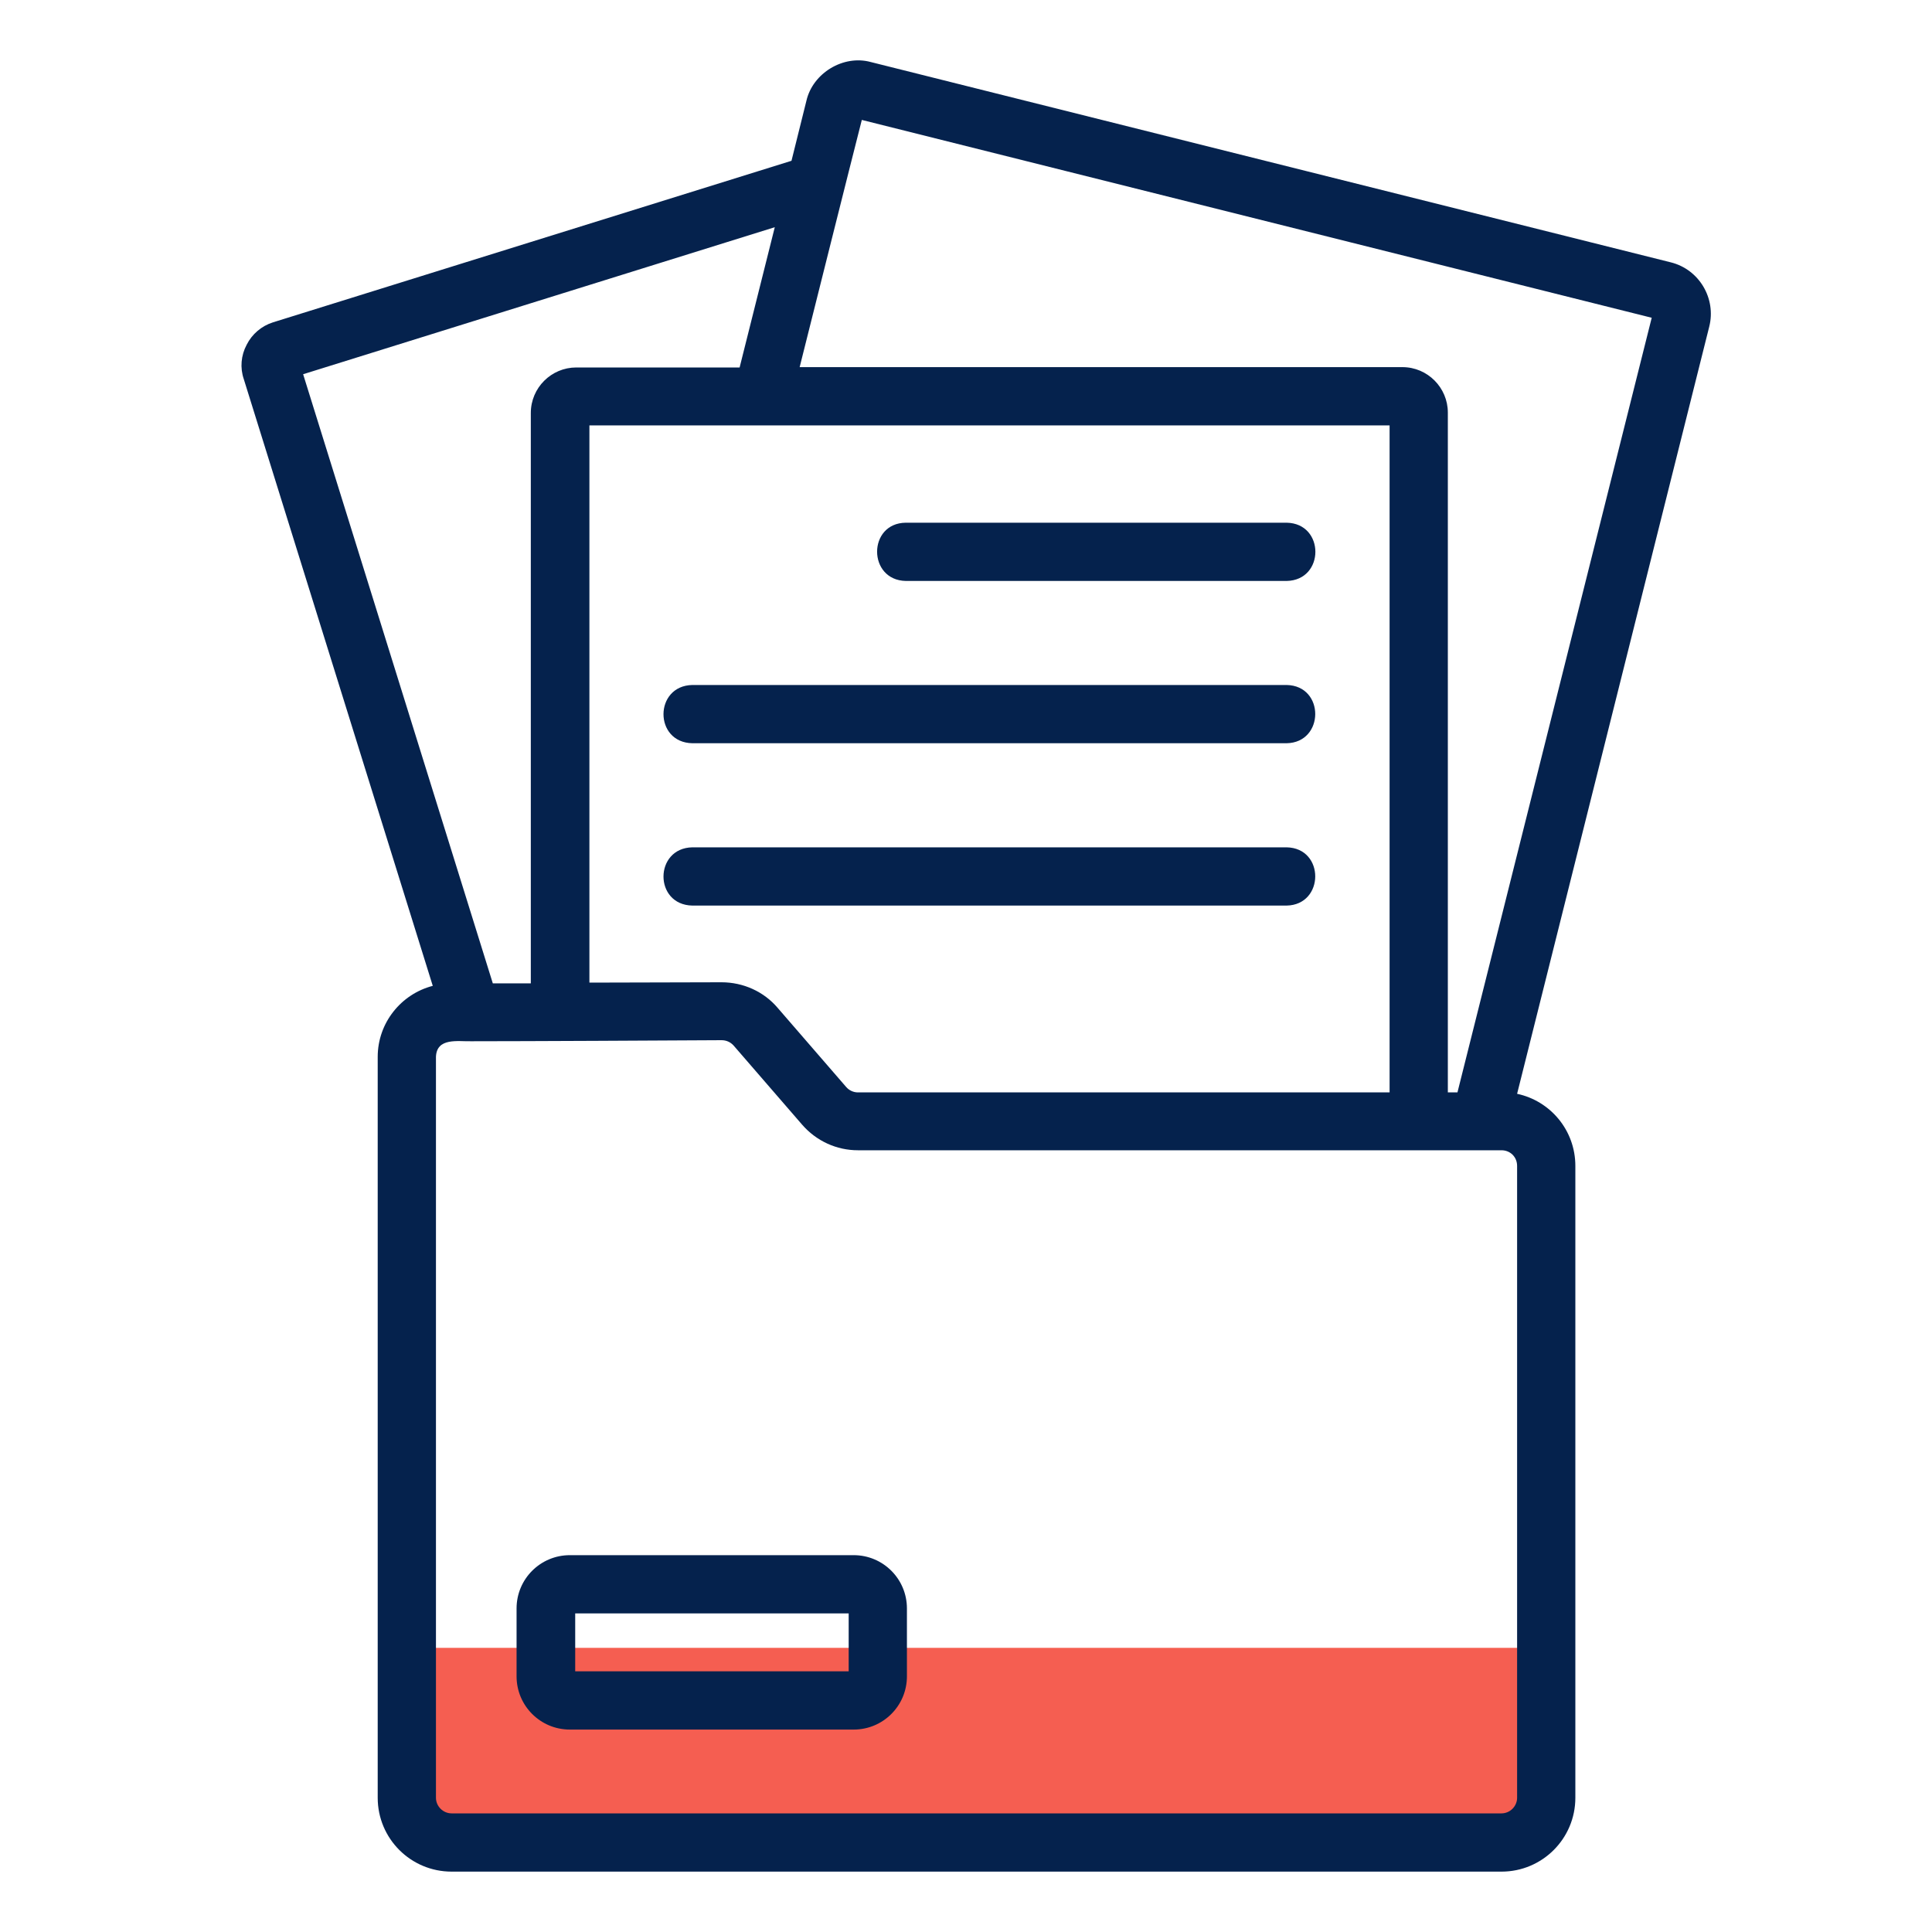
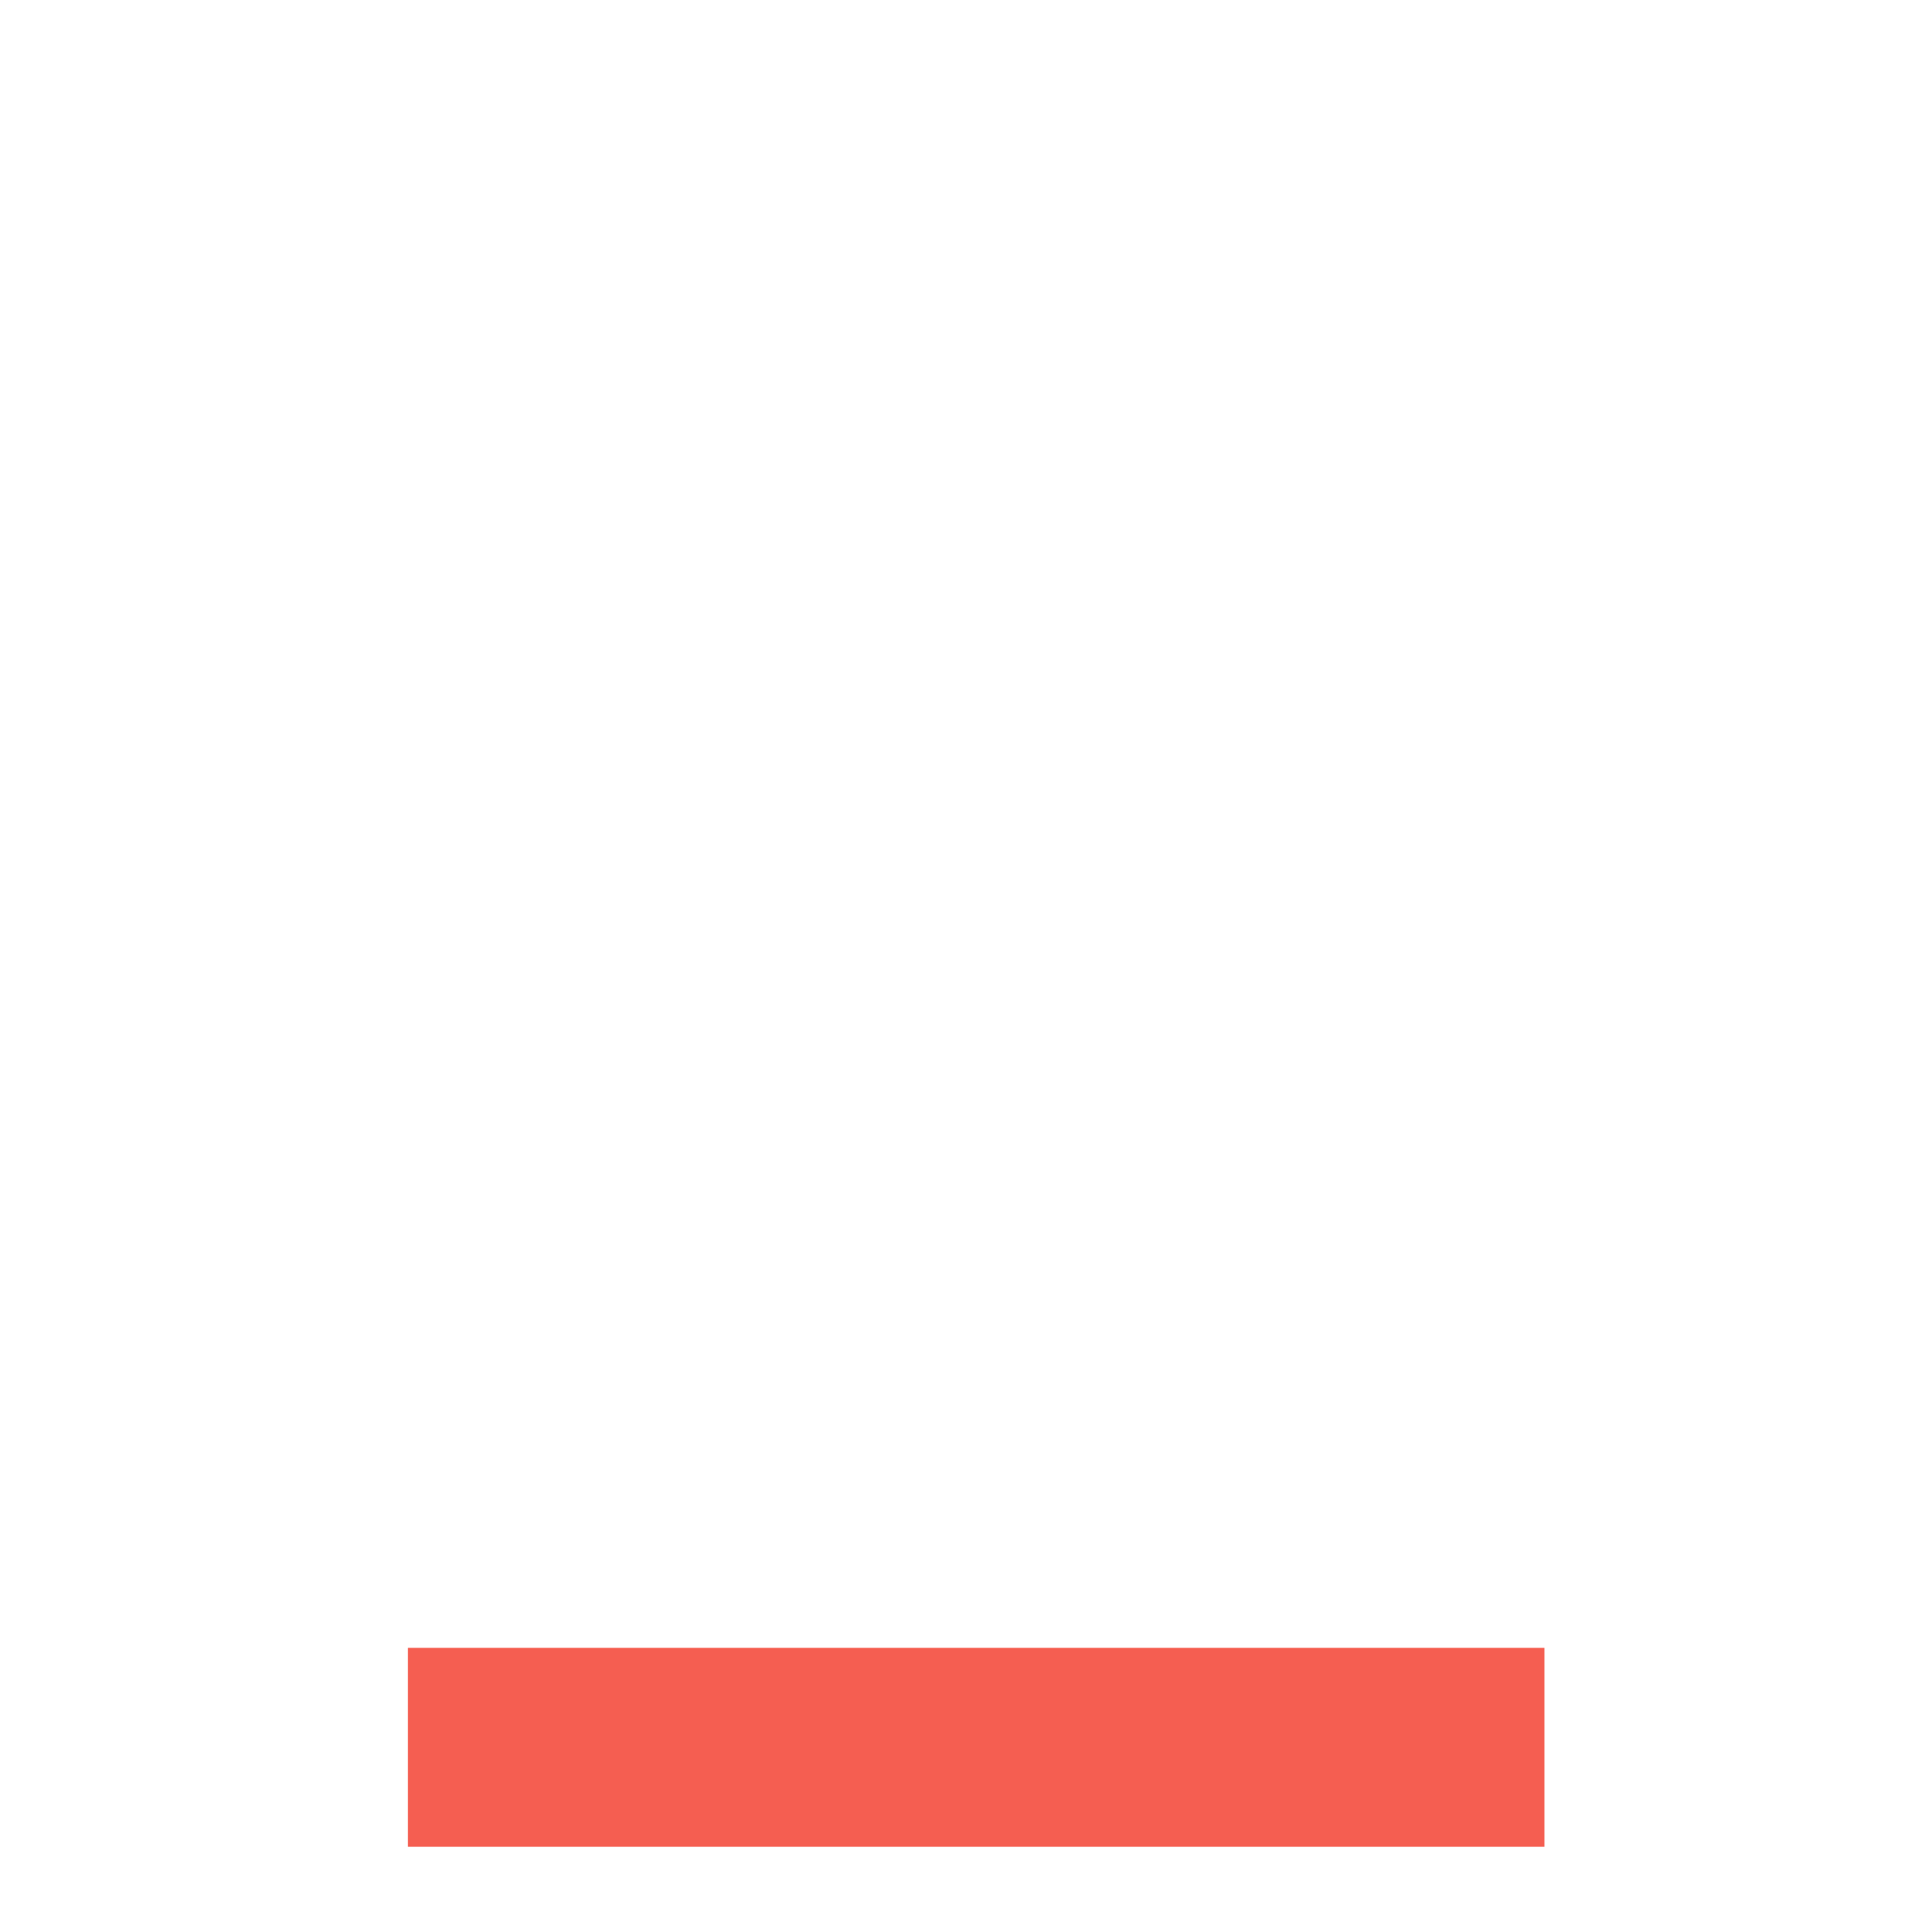
<svg xmlns="http://www.w3.org/2000/svg" width="40" height="40" viewBox="0 0 40 40" fill="none">
  <rect x="8.445" y="34.117" width="23.531" height="4.118" fill="#F55E51" />
-   <path d="M17.674 32.198H11.799C11.188 32.198 10.695 32.691 10.695 33.301V34.706C10.695 35.316 11.188 35.809 11.799 35.809H17.674C18.284 35.809 18.777 35.316 18.777 34.706V33.301C18.777 32.691 18.284 32.198 17.674 32.198ZM17.571 34.603H11.909V33.404H17.571V34.603ZM18.755 10.822H26.638C27.432 10.836 27.432 12.013 26.638 12.028H18.755C17.961 12.013 17.961 10.829 18.755 10.822ZM14.335 14.182H26.638C27.432 14.197 27.424 15.373 26.638 15.388H14.335C13.534 15.373 13.541 14.197 14.335 14.182ZM14.335 17.543H26.638C27.432 17.558 27.424 18.734 26.638 18.749H14.335C13.534 18.734 13.541 17.558 14.335 17.543ZM34.594 5.432L18.027 1.284C17.461 1.13 16.828 1.512 16.696 2.086L16.387 3.329L5.651 6.674C5.416 6.748 5.217 6.917 5.107 7.138C4.989 7.358 4.967 7.616 5.048 7.851L8.96 20.411C8.306 20.58 7.82 21.175 7.82 21.881V37.221C7.82 38.066 8.504 38.75 9.35 38.75H31.087C31.932 38.75 32.616 38.066 32.616 37.221V24.139C32.616 23.404 32.101 22.793 31.41 22.646L35.388 6.763C35.535 6.182 35.182 5.579 34.594 5.432ZM6.276 7.748L16.041 4.704L15.313 7.608H11.931C11.416 7.608 10.99 8.027 10.99 8.55V20.359H10.203L6.276 7.748ZM28.77 8.807V22.617H17.762C17.667 22.617 17.578 22.573 17.52 22.506L16.1 20.866C15.813 20.528 15.387 20.337 14.938 20.337L12.203 20.344V8.807H28.77ZM31.41 37.221C31.41 37.397 31.263 37.544 31.087 37.544H9.35C9.173 37.544 9.026 37.397 9.026 37.221V21.881C9.041 21.477 9.482 21.565 9.754 21.558C10.887 21.558 13.769 21.543 14.938 21.536C15.034 21.536 15.122 21.573 15.188 21.646L16.608 23.286C16.902 23.624 17.321 23.815 17.762 23.815H31.087C31.27 23.815 31.41 23.955 31.41 24.139V37.221ZM30.175 22.617H29.976V8.542C29.976 8.027 29.557 7.601 29.035 7.601H16.556C16.814 6.572 17.593 3.461 17.843 2.483L34.197 6.579L30.175 22.617Z" fill="#05224D" />
</svg>